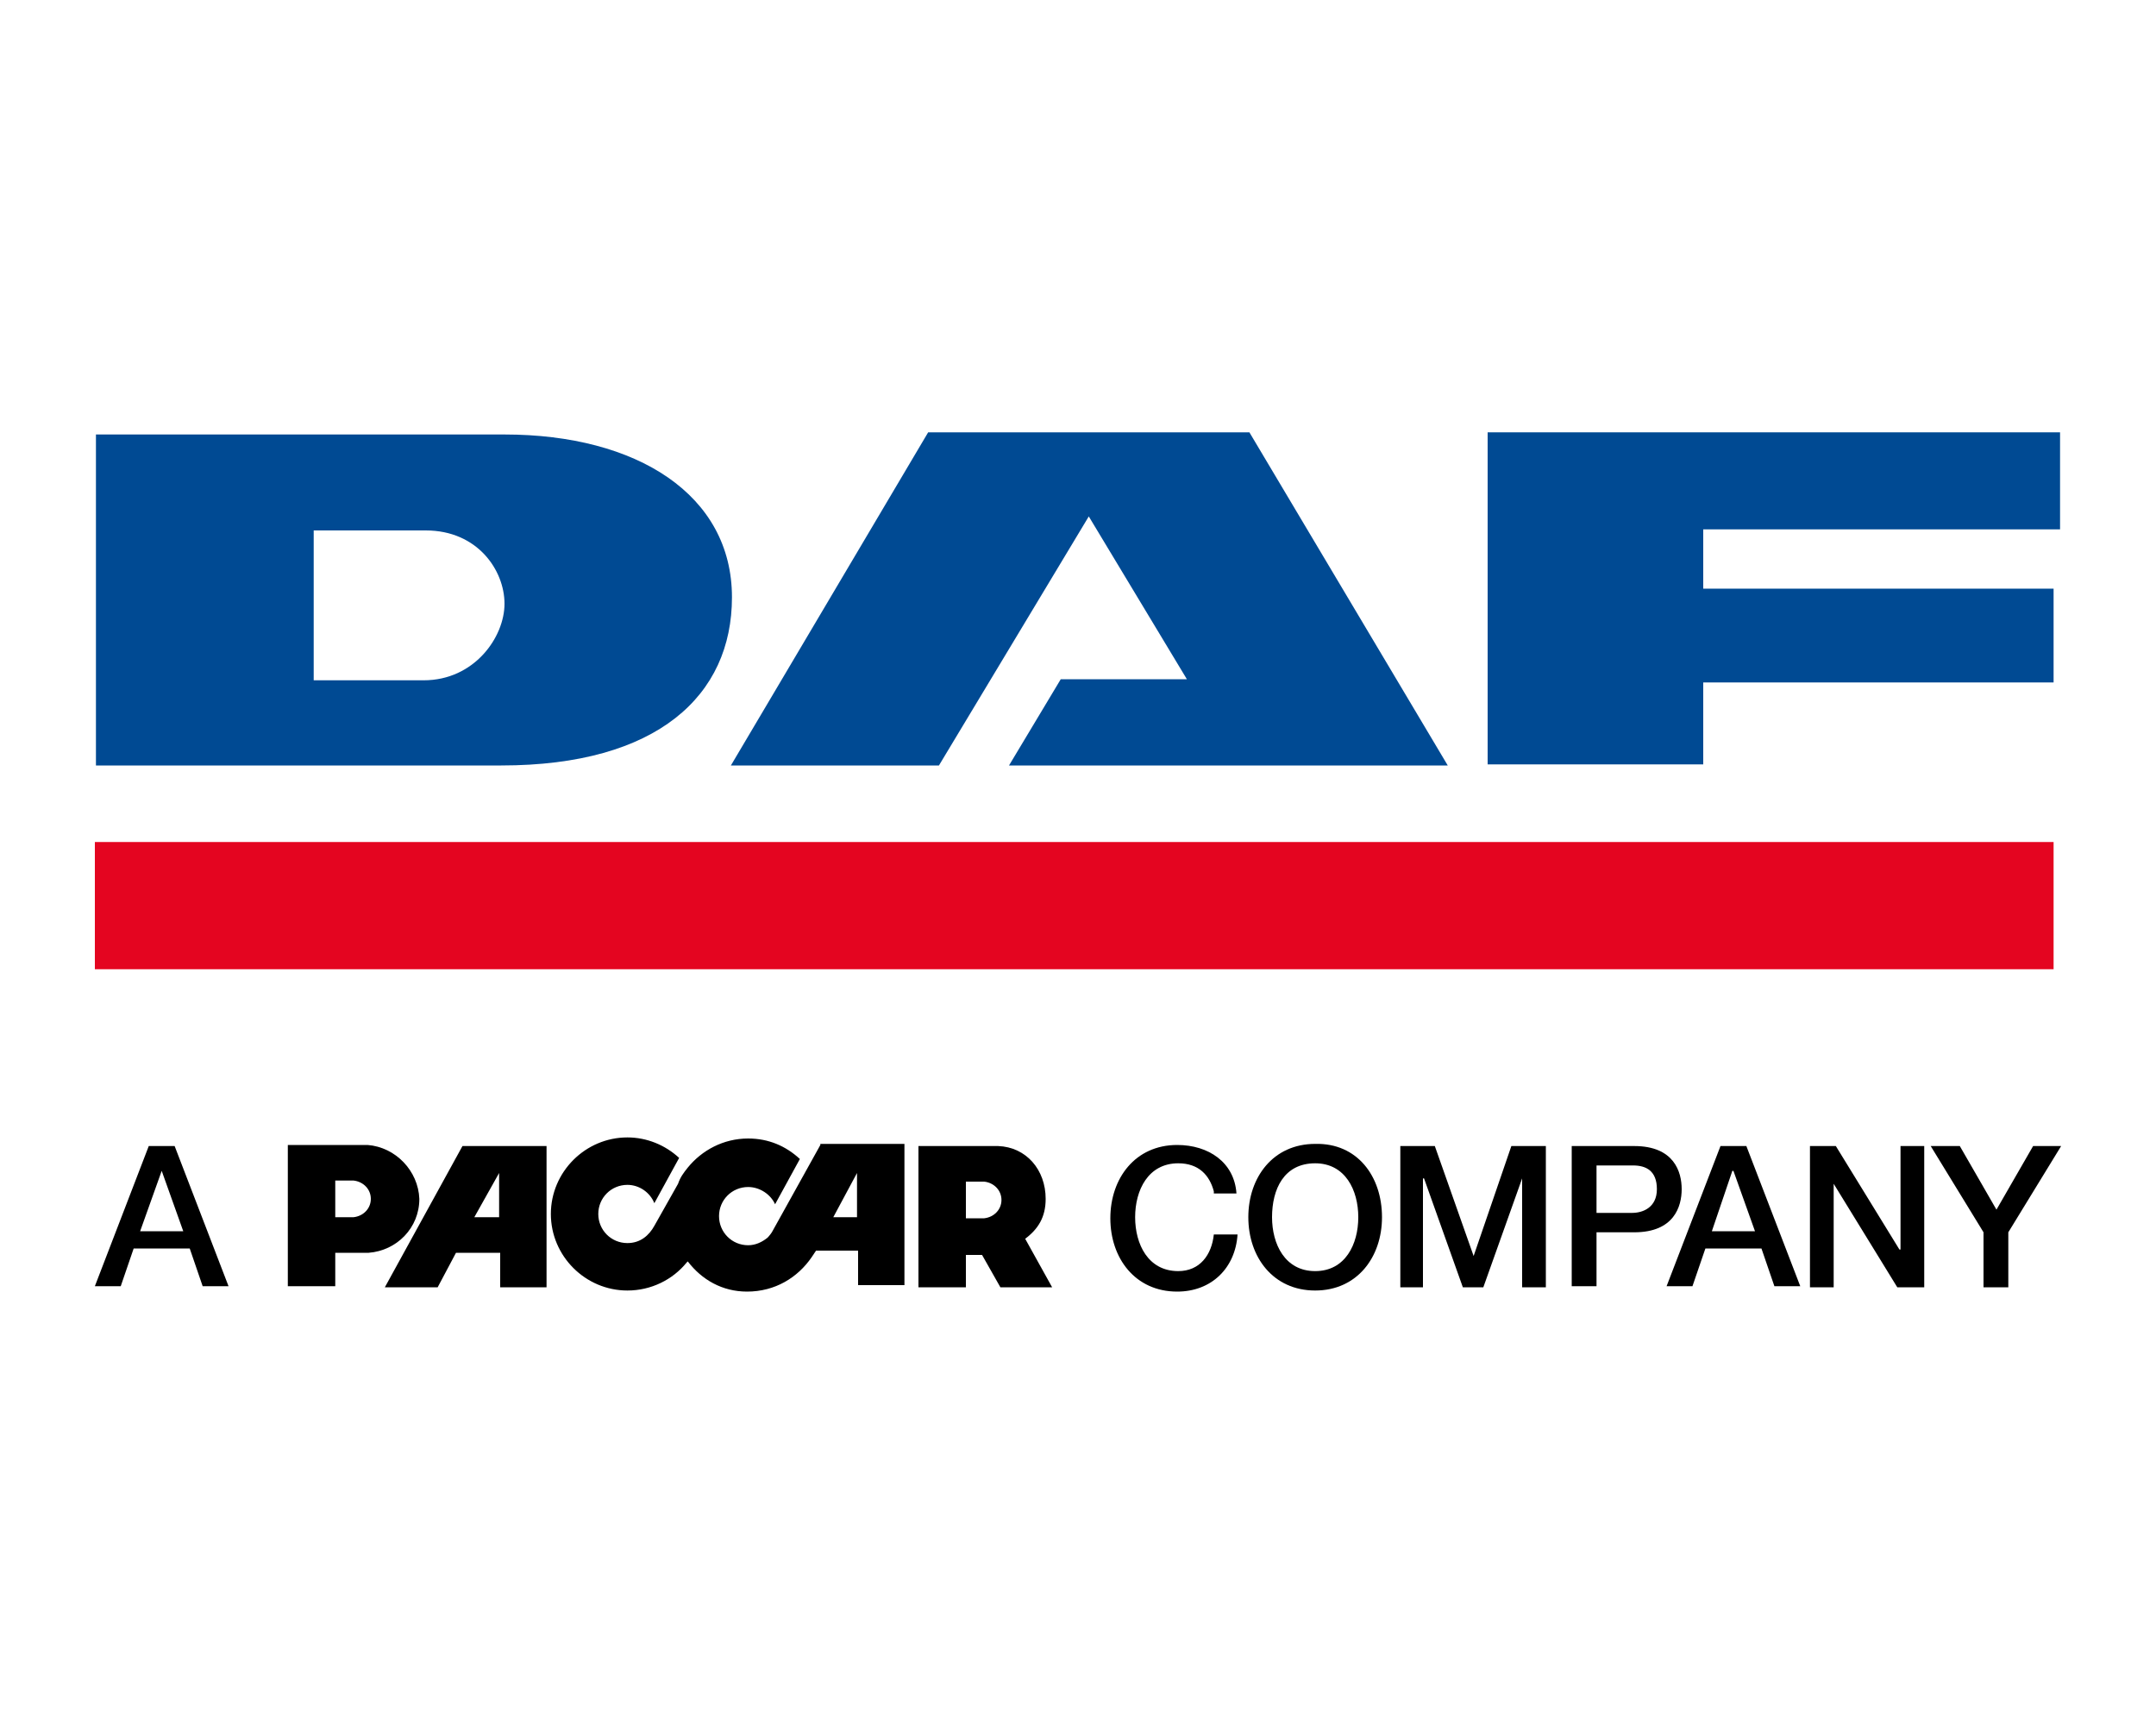
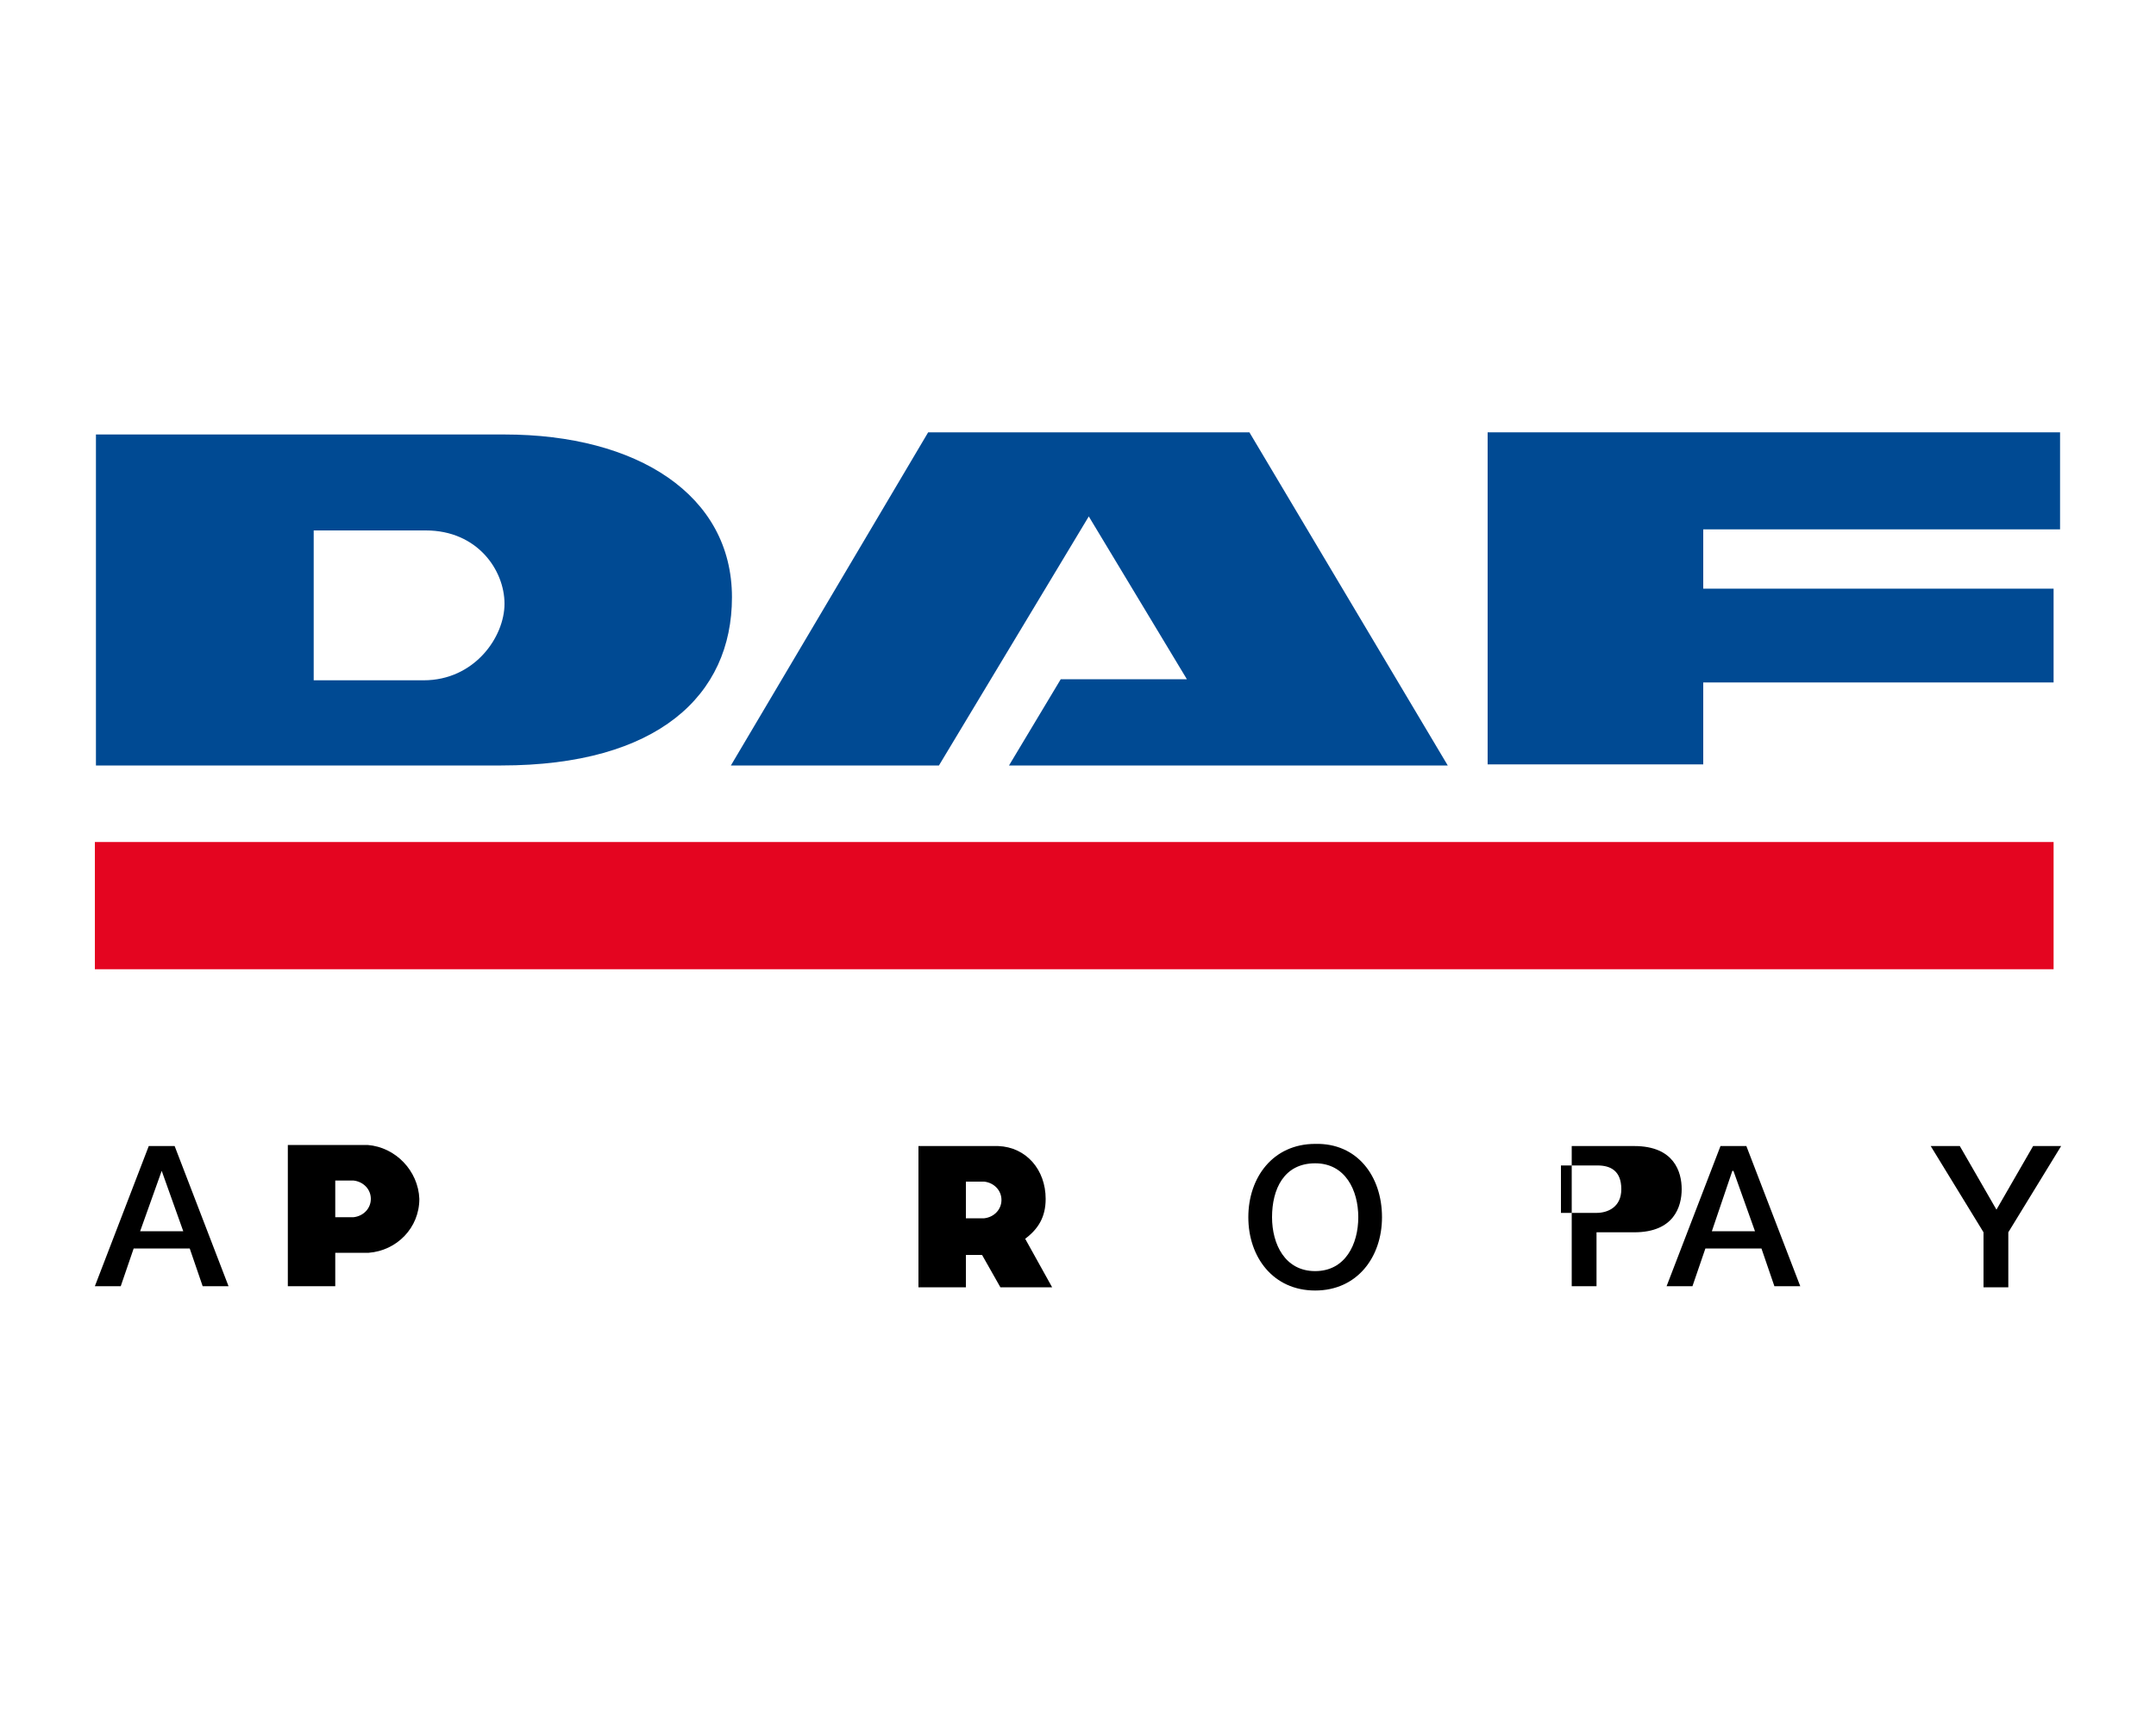
<svg xmlns="http://www.w3.org/2000/svg" version="1.1" id="Ebene_1" x="0px" y="0px" viewBox="0 0 200 160" style="enable-background:new 0 0 200 160;" xml:space="preserve">
  <style type="text/css">
	.st0{fill-rule:evenodd;clip-rule:evenodd;fill:#E40520;}
	.st1{fill-rule:evenodd;clip-rule:evenodd;fill:#004A93;}
	.st2{fill-rule:evenodd;clip-rule:evenodd;}
</style>
  <g>
    <polygon class="st0" points="8.8,78.1 190.5,78.1 190.5,89.9 8.8,89.9 8.8,78.1  " />
    <path class="st1" d="M8.9,71V40.3c0,0,33.8,0,37.9,0c12.3,0,21.1,5.6,21.1,15.1c0,9.1-6.9,15.6-21.4,15.6C38.5,71,8.9,71,8.9,71   L8.9,71z M39.3,63.1c4.7,0,7.5-4,7.5-7.1c0-3.1-2.5-6.8-7.3-6.8H29.1v13.9C29.1,63.1,34.6,63.1,39.3,63.1L39.3,63.1z" />
    <polygon class="st1" points="101,47.9 87.1,71 67.8,71 86.1,40.1 115.9,40.1 134.3,71 93.6,71 98.4,63 110.1,63 101,47.9  " />
    <polygon class="st1" points="158,70.9 138,70.9 138,40.1 191.1,40.1 191.1,49.1 158,49.1 158,54.6 190.5,54.6 190.5,63.3 158,63.3    158,70.9  " />
    <path class="st2" d="M95.1,114.9c1.2-0.9,1.9-2,1.9-3.7c0-2.7-1.8-4.8-4.4-4.9l-7.4,0l0,13.1h4.4l0-3l1.5,0l1.7,3h4.8L95.1,114.9   L95.1,114.9z M91.3,113l-1.7,0v-3.4h1.7c0.9,0.1,1.6,0.8,1.6,1.7C92.9,112.2,92.2,112.9,91.3,113L91.3,113z" />
    <path class="st2" d="M34.1,106.2l-7.4,0v13.1h4.4v-3.1l3.1,0c2.6-0.2,4.7-2.3,4.7-5C38.8,108.6,36.7,106.4,34.1,106.2L34.1,106.2z    M32.8,112.9l-1.7,0v-3.4h1.7c0.9,0.1,1.6,0.8,1.6,1.7C34.4,112.1,33.7,112.8,32.8,112.9L32.8,112.9z" />
-     <path class="st2" d="M76.1,106.2l-4.5,8.1c-0.2,0.3-0.4,0.5-0.4,0.5c-0.5,0.4-1.1,0.7-1.8,0.7c-1.5,0-2.7-1.2-2.7-2.7   c0-1.5,1.2-2.7,2.7-2.7c1.1,0,2.1,0.7,2.5,1.6l2.3-4.2c-1.3-1.2-2.9-1.9-4.8-1.9c-2.3,0-4.3,1.1-5.6,2.7c-0.4,0.5-0.7,0.9-0.9,1.5   l-2.2,3.9c-0.5,0.9-1.3,1.6-2.5,1.6c-1.5,0-2.7-1.2-2.7-2.7c0-1.5,1.2-2.7,2.7-2.7c1.1,0,2.1,0.7,2.5,1.7l2.3-4.2   c-1.3-1.2-3-1.9-4.8-1.9c-3.9,0-7.1,3.2-7.1,7.1c0,3.9,3.2,7.1,7.1,7.1c2.2,0,4.2-1,5.5-2.6l0.1-0.1c1.3,1.7,3.2,2.8,5.5,2.8   c2.6,0,4.7-1.3,6-3.2l0.4-0.6h3.9l0,3.2l4.3,0l0-13.1H76.1L76.1,106.2z M79.5,112.9h-2.2l2.2-4.1V112.9L79.5,112.9z" />
-     <path class="st2" d="M42.9,106.3l-7.2,13.1h4.9l1.7-3.2h4.1v3.2h4.3v-13.1L42.9,106.3L42.9,106.3z M46.3,112.9H44l2.3-4.1V112.9   L46.3,112.9z" />
    <path class="st2" d="M13.8,106.3h2.4l5,13h-2.4l-1.2-3.5h-5.2l-1.2,3.5H8.8L13.8,106.3L13.8,106.3z M13,114.2h4l-2-5.6H15L13,114.2   L13,114.2z" />
-     <path class="st2" d="M112.6,110.5c-0.4-1.5-1.4-2.6-3.3-2.6c-2.8,0-4,2.5-4,5c0,2.5,1.2,5,4,5c2,0,3.1-1.5,3.3-3.4h2.2   c-0.2,3.1-2.4,5.3-5.6,5.3c-3.9,0-6.2-3.1-6.2-6.8c0-3.7,2.3-6.8,6.2-6.8c2.9,0,5.3,1.6,5.5,4.5H112.6L112.6,110.5z" />
    <path class="st2" d="M128.2,112.9c0,3.7-2.3,6.8-6.2,6.8c-3.9,0-6.2-3.1-6.2-6.8c0-3.7,2.3-6.8,6.2-6.8   C125.9,106,128.2,109.1,128.2,112.9L128.2,112.9z M118,112.9c0,2.5,1.2,5,4,5c2.8,0,4-2.5,4-5c0-2.5-1.2-5-4-5   C119.1,107.9,118,110.3,118,112.9L118,112.9z" />
-     <polygon class="st2" points="129.9,106.3 133.1,106.3 136.7,116.5 136.7,116.5 140.2,106.3 143.4,106.3 143.4,119.4 141.2,119.4    141.2,109.3 141.2,109.3 137.6,119.4 135.7,119.4 132.1,109.3 132,109.3 132,119.4 129.9,119.4 129.9,106.3  " />
-     <path class="st2" d="M145.8,106.3h5.8c3.7,0,4.4,2.4,4.4,4c0,1.6-0.7,4-4.4,4h-3.5v5h-2.3V106.3L145.8,106.3z M148.1,112.5h3.3   c1,0,2.3-0.5,2.3-2.2c0-1.7-1-2.2-2.2-2.2h-3.4V112.5L148.1,112.5z" />
+     <path class="st2" d="M145.8,106.3h5.8c3.7,0,4.4,2.4,4.4,4c0,1.6-0.7,4-4.4,4h-3.5v5h-2.3V106.3L145.8,106.3z M148.1,112.5c1,0,2.3-0.5,2.3-2.2c0-1.7-1-2.2-2.2-2.2h-3.4V112.5L148.1,112.5z" />
    <path class="st2" d="M159.6,106.3h2.4l5,13h-2.4l-1.2-3.5h-5.2l-1.2,3.5h-2.4L159.6,106.3L159.6,106.3z M158.8,114.2h4l-2-5.6h-0.1   L158.8,114.2L158.8,114.2z" />
-     <polygon class="st2" points="167.9,106.3 170.3,106.3 176.2,115.9 176.3,115.9 176.3,106.3 178.5,106.3 178.5,119.4 176,119.4    170.1,109.8 170.1,109.8 170.1,119.4 167.9,119.4 167.9,106.3  " />
    <polygon class="st2" points="184,114.3 179.1,106.3 181.8,106.3 185.2,112.2 188.6,106.3 191.2,106.3 186.3,114.3 186.3,119.4    184,119.4 184,114.3  " />
  </g>
</svg>